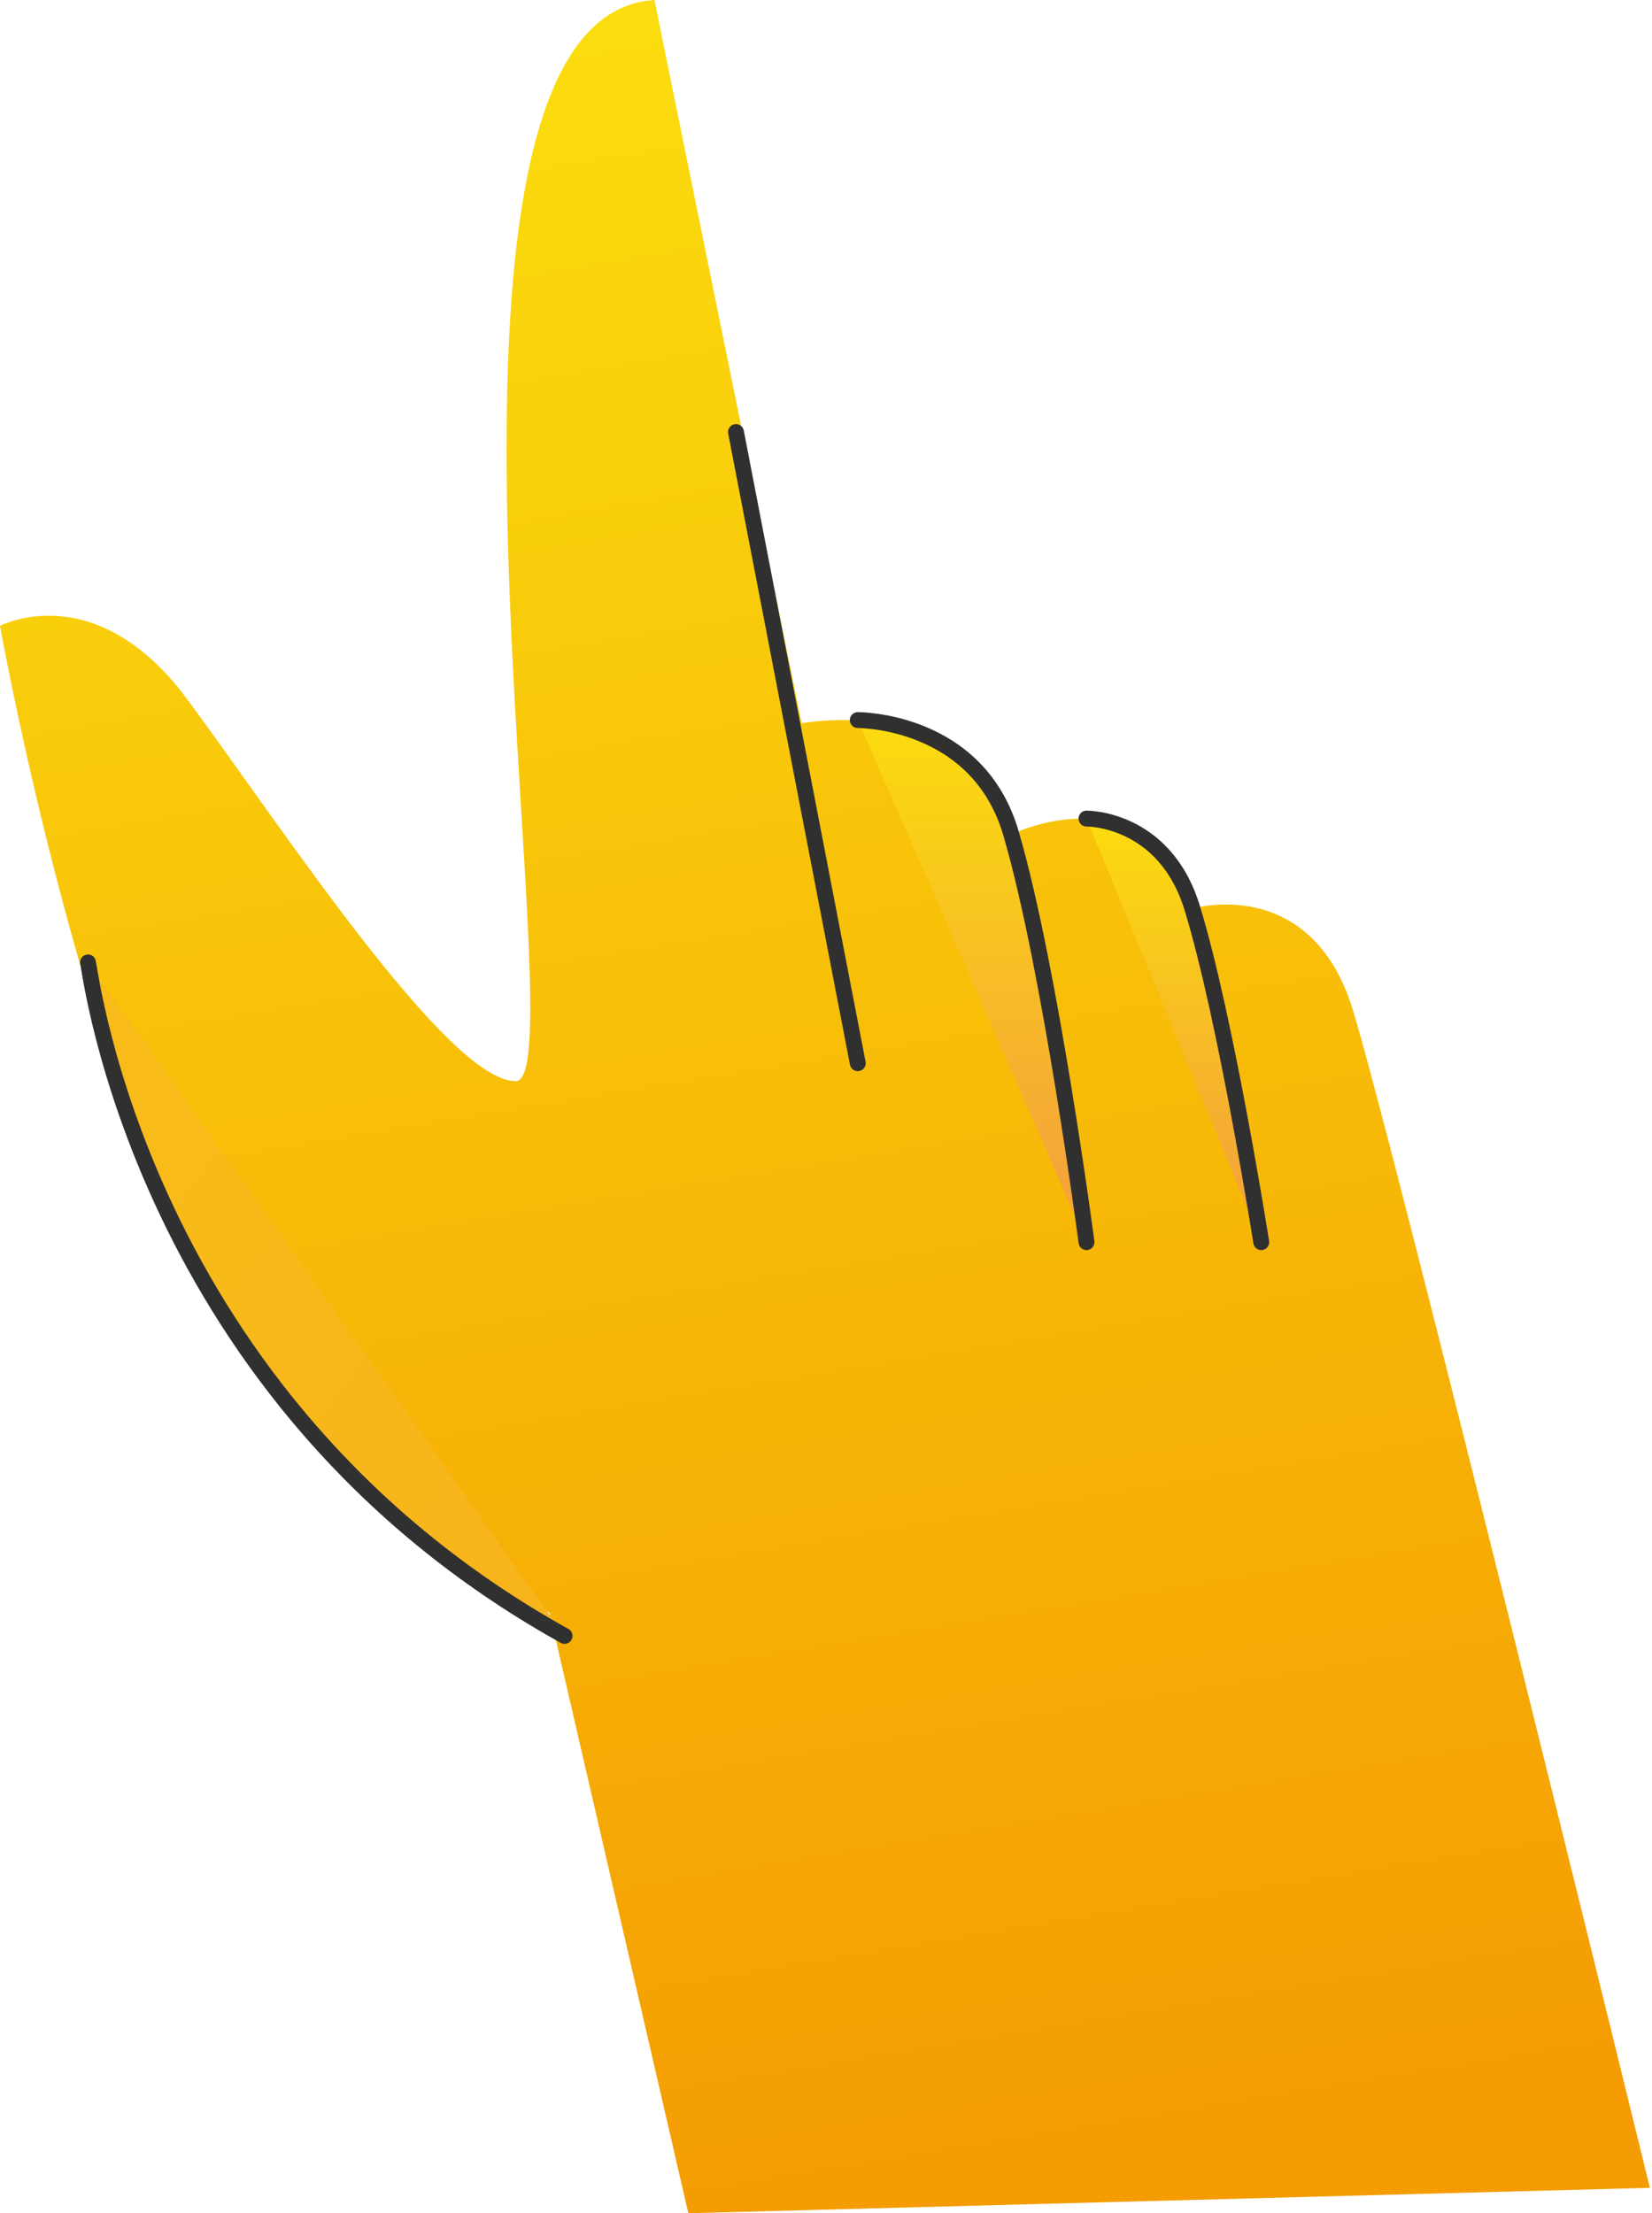
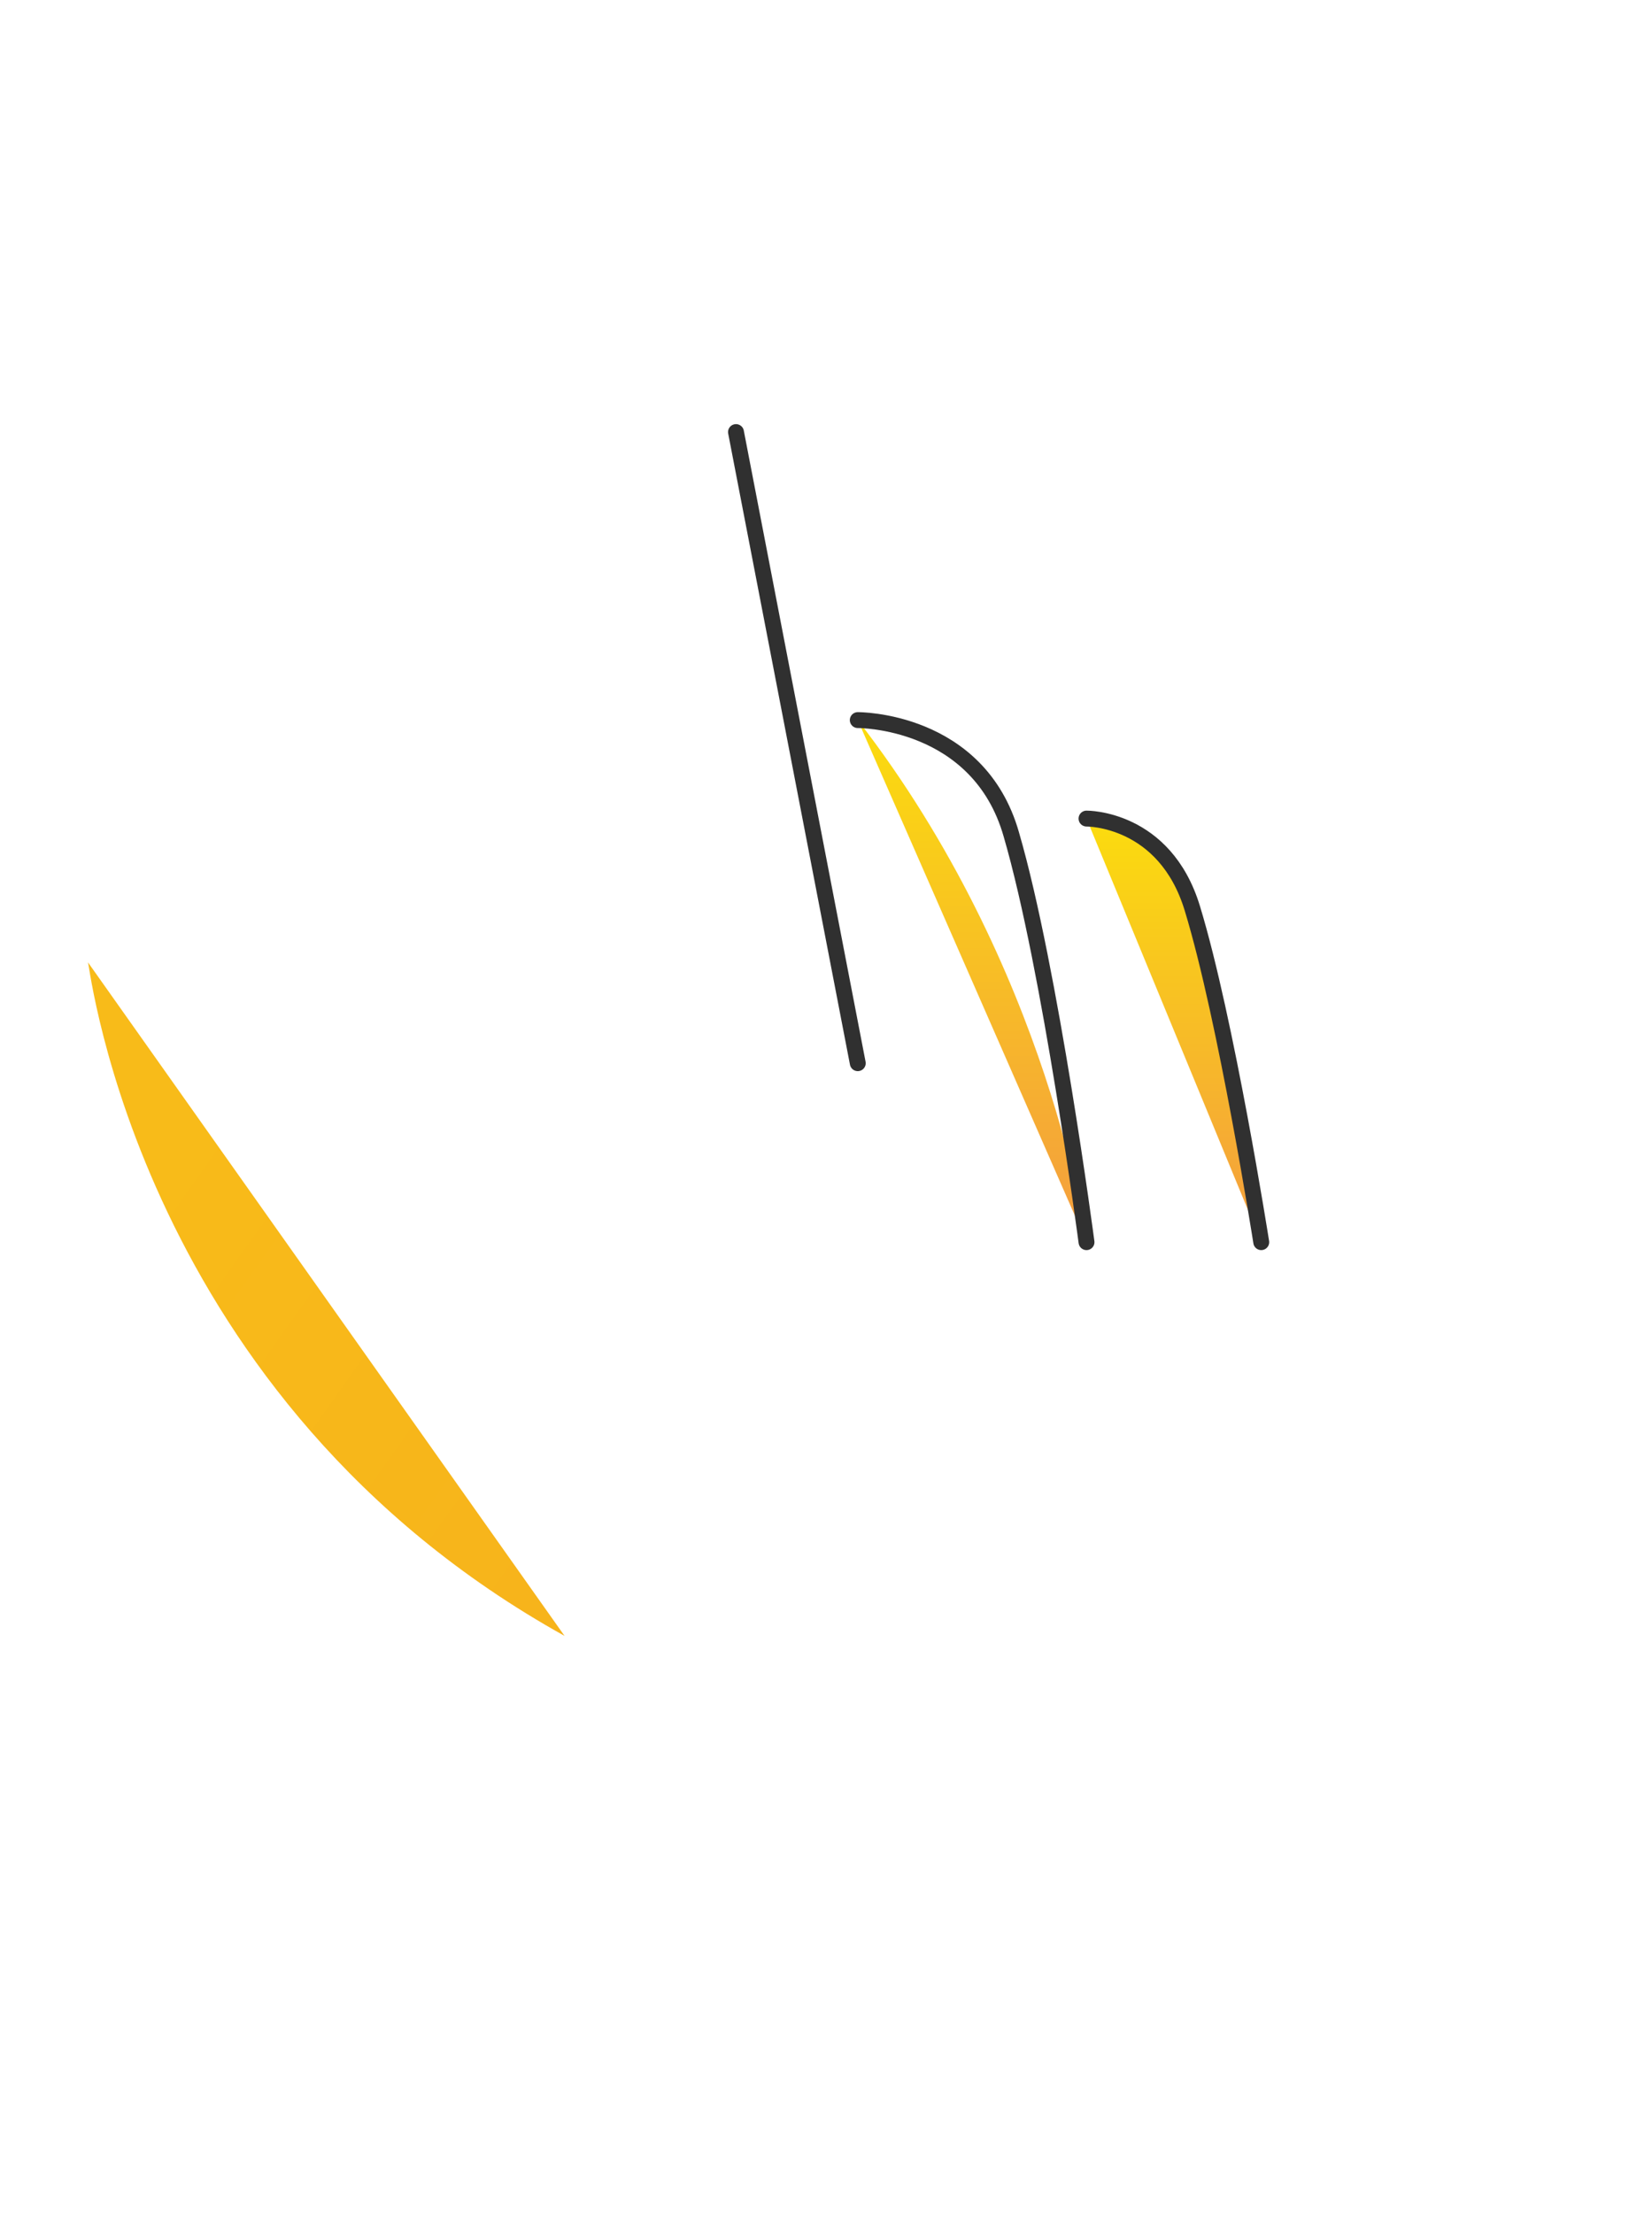
<svg xmlns="http://www.w3.org/2000/svg" width="156" height="209" viewBox="0 0 156 209" fill="none">
-   <path d="M65 209L51.9 152.3C51.9 152.3 27.7 140.3 17 117.3C6.3 94.4 0 59.1 0 59.1C0 59.1 9.1 54.3 17.8 66.2C26.6 78.1 42.3 102.1 48.7 102.1C55 102.1 36.1 1.6 61.8 0L75.7 68.3C75.7 68.3 92.2 65.2 95.5 78.8C95.5 78.8 108.2 72.5 112.6 85.8C112.6 85.8 123.7 82.5 127.7 95.2C131.6 107.8 155.8 206.6 155.8 206.6L65 209Z" fill="url(#paint0_linear_428_85)" />
-   <path d="M81 68C81 68 92.4 67.9 95.5 78.8C99.2 91.5 102.6 117.3 102.6 117.3" fill="url(#paint1_linear_428_85)" />
+   <path d="M81 68C99.2 91.5 102.6 117.3 102.6 117.3" fill="url(#paint1_linear_428_85)" />
  <path d="M81 68C81 68 92.4 67.9 95.5 78.8C99.2 91.5 102.6 117.3 102.6 117.3" stroke="#303030" stroke-width="1.5" stroke-linecap="round" stroke-linejoin="round" />
  <path d="M102.6 77.3C102.6 77.3 110 77.2 112.6 85.8C115.8 96.3 119.1 117.3 119.1 117.3" fill="url(#paint2_linear_428_85)" />
  <path d="M102.6 77.3C102.6 77.3 110 77.2 112.6 85.8C115.8 96.3 119.1 117.3 119.1 117.3" stroke="#303030" stroke-width="1.5" stroke-linecap="round" stroke-linejoin="round" />
  <path d="M69.5 40.8L81 100.4Z" fill="url(#paint3_linear_428_85)" />
  <path d="M69.5 40.8L81 100.4" stroke="#303030" stroke-width="1.5" stroke-linecap="round" stroke-linejoin="round" />
  <path d="M8.312 90.882C8.512 91.481 13.211 132.181 53.312 154.481Z" fill="url(#paint4_linear_428_85)" />
-   <path d="M8.312 90.882C8.512 91.481 13.211 132.181 53.312 154.481" stroke="#303030" stroke-width="1.5" stroke-linecap="round" stroke-linejoin="round" />
  <defs>
    <linearGradient id="paint0_linear_428_85" x1="77.9" y1="-7.46467e-07" x2="111.5" y2="204" gradientUnits="userSpaceOnUse">
      <stop stop-color="#FBDC0E" />
      <stop offset="1" stop-color="#F49C02" />
    </linearGradient>
    <linearGradient id="paint1_linear_428_85" x1="91.8" y1="68" x2="91.8" y2="117.3" gradientUnits="userSpaceOnUse">
      <stop stop-color="#FBDC0E" />
      <stop offset="1" stop-color="#F49D3F" />
    </linearGradient>
    <linearGradient id="paint2_linear_428_85" x1="110.85" y1="77.3" x2="110.85" y2="117.3" gradientUnits="userSpaceOnUse">
      <stop stop-color="#FBDC0E" />
      <stop offset="1" stop-color="#F49D3F" />
    </linearGradient>
    <linearGradient id="paint3_linear_428_85" x1="75.25" y1="40.8" x2="75.25" y2="100.4" gradientUnits="userSpaceOnUse">
      <stop stop-color="#FBDC0E" />
      <stop offset="1" stop-color="#F49D3F" />
    </linearGradient>
    <linearGradient id="paint4_linear_428_85" x1="17.811" y1="105.881" x2="60.812" y2="136.381" gradientUnits="userSpaceOnUse">
      <stop stop-color="#F8BB19" />
      <stop offset="1" stop-color="#F7B41B" />
    </linearGradient>
  </defs>
</svg>